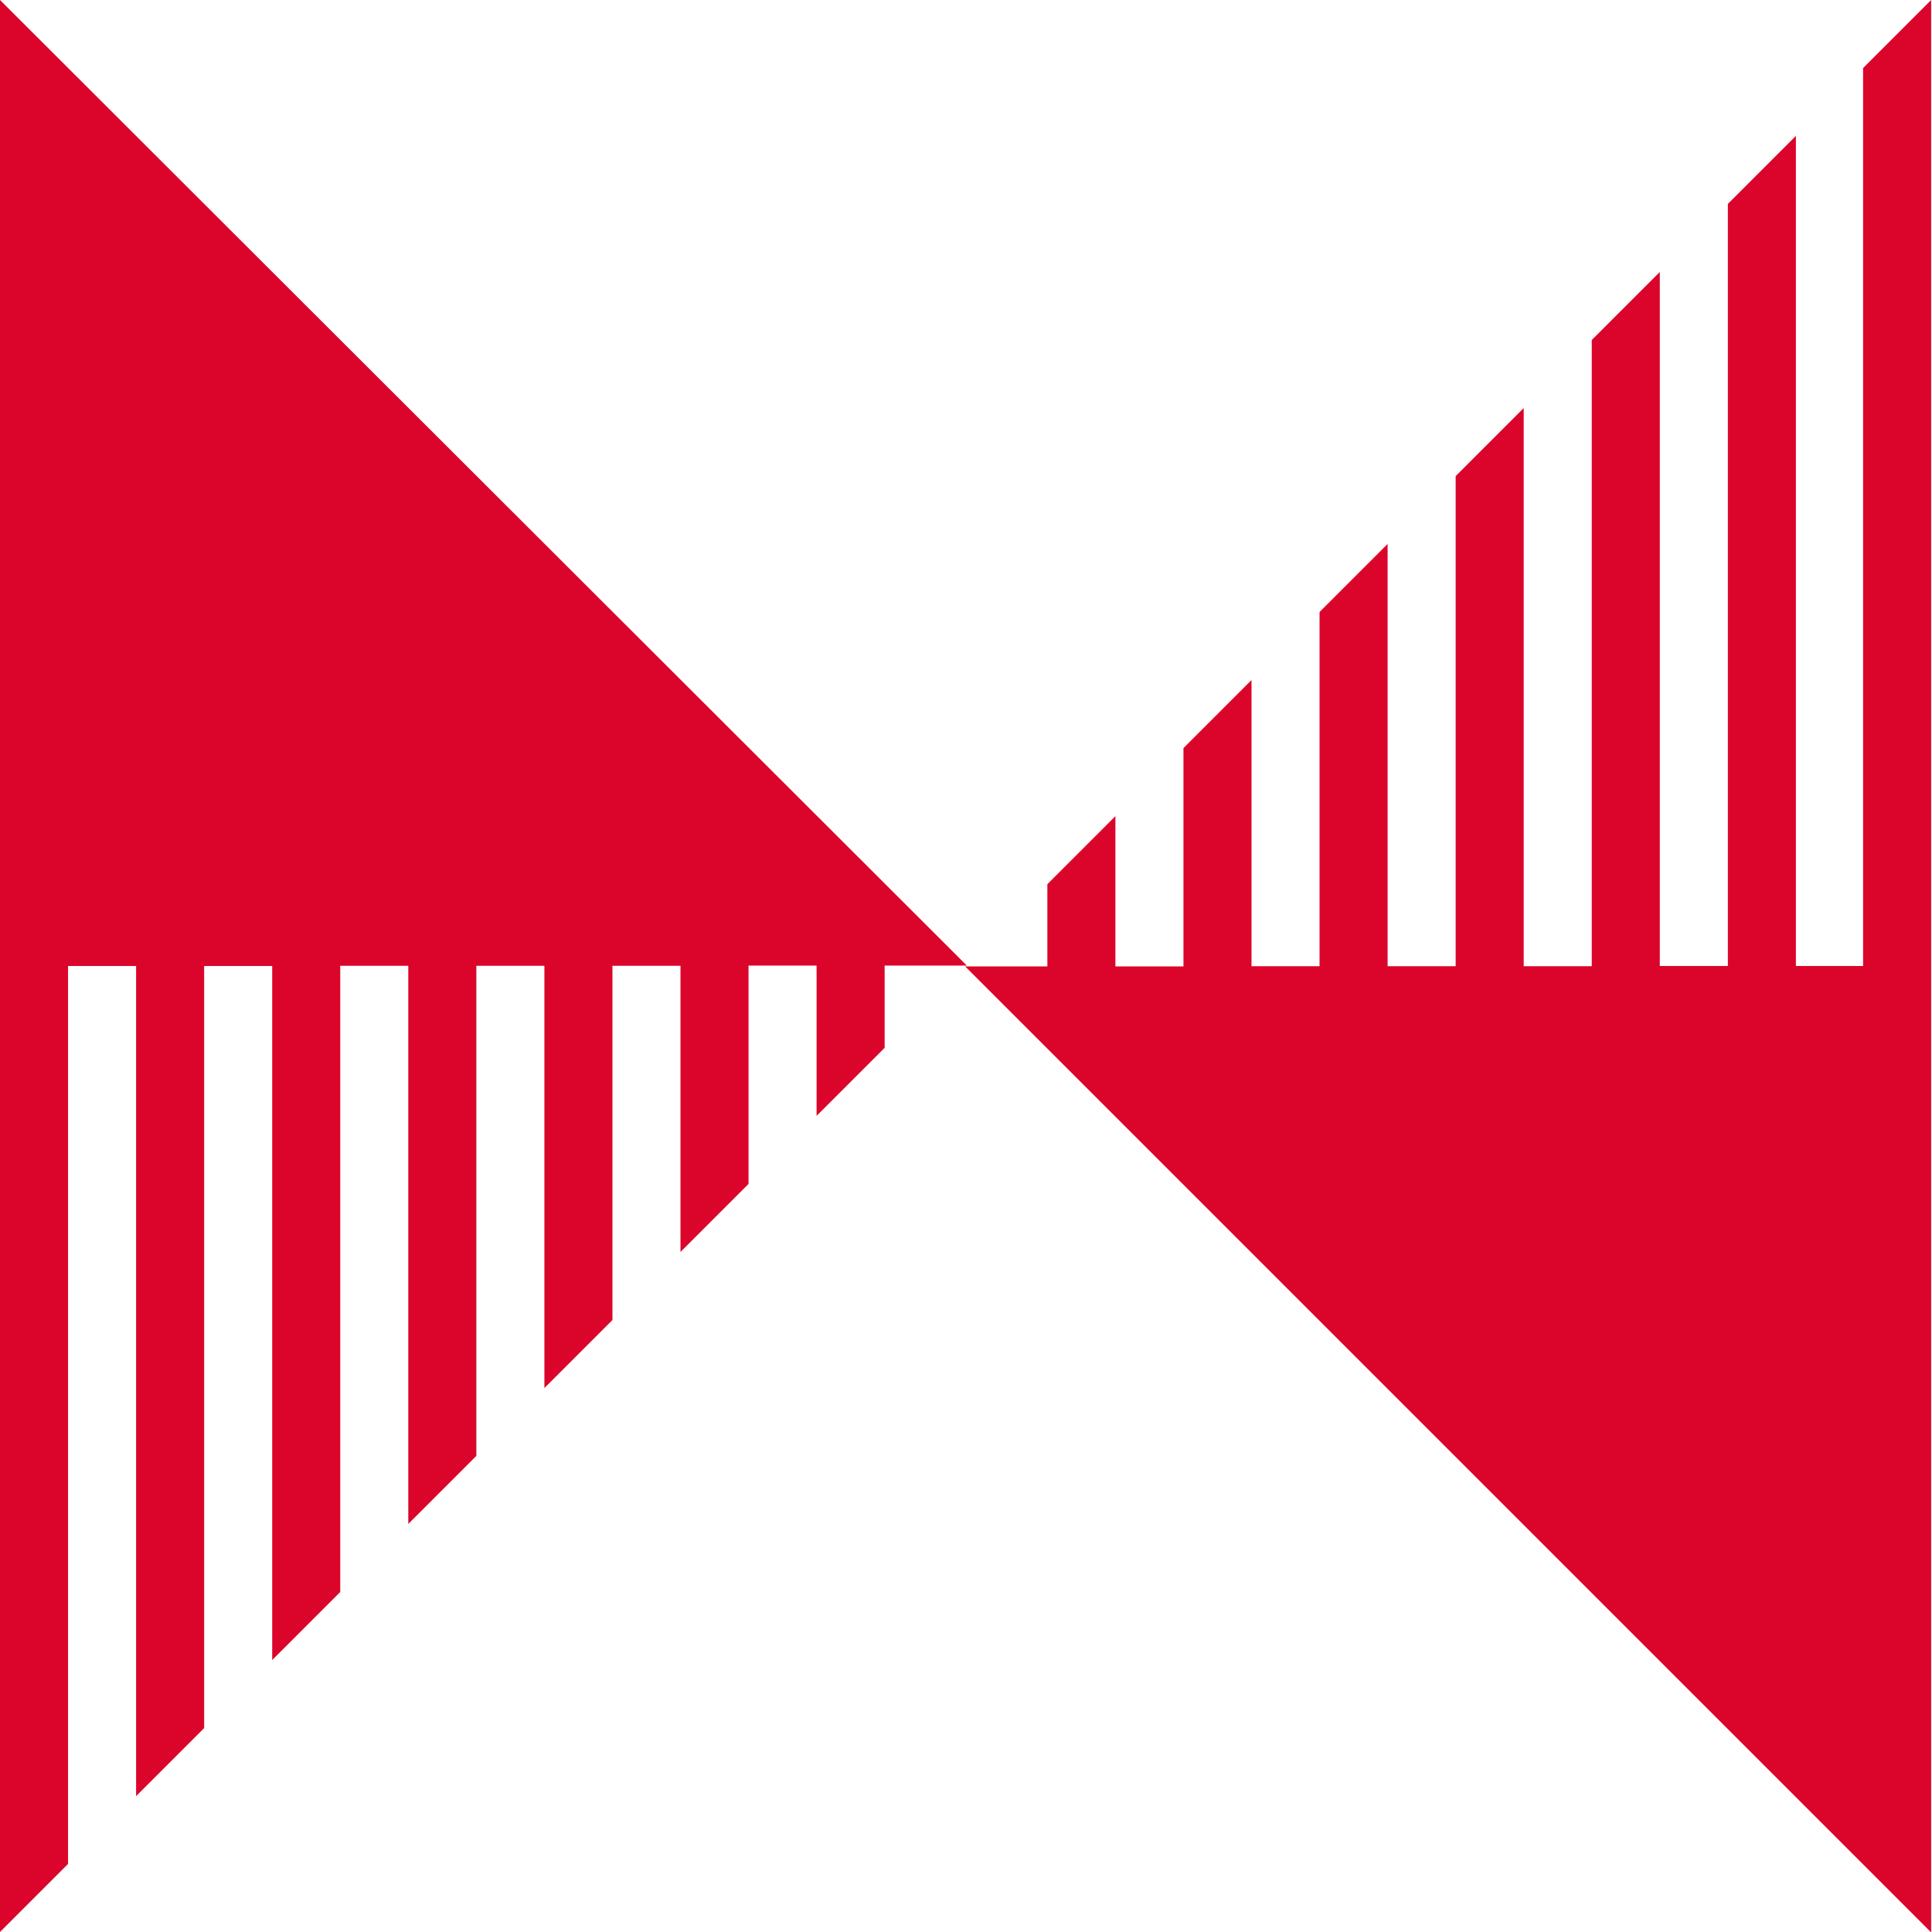
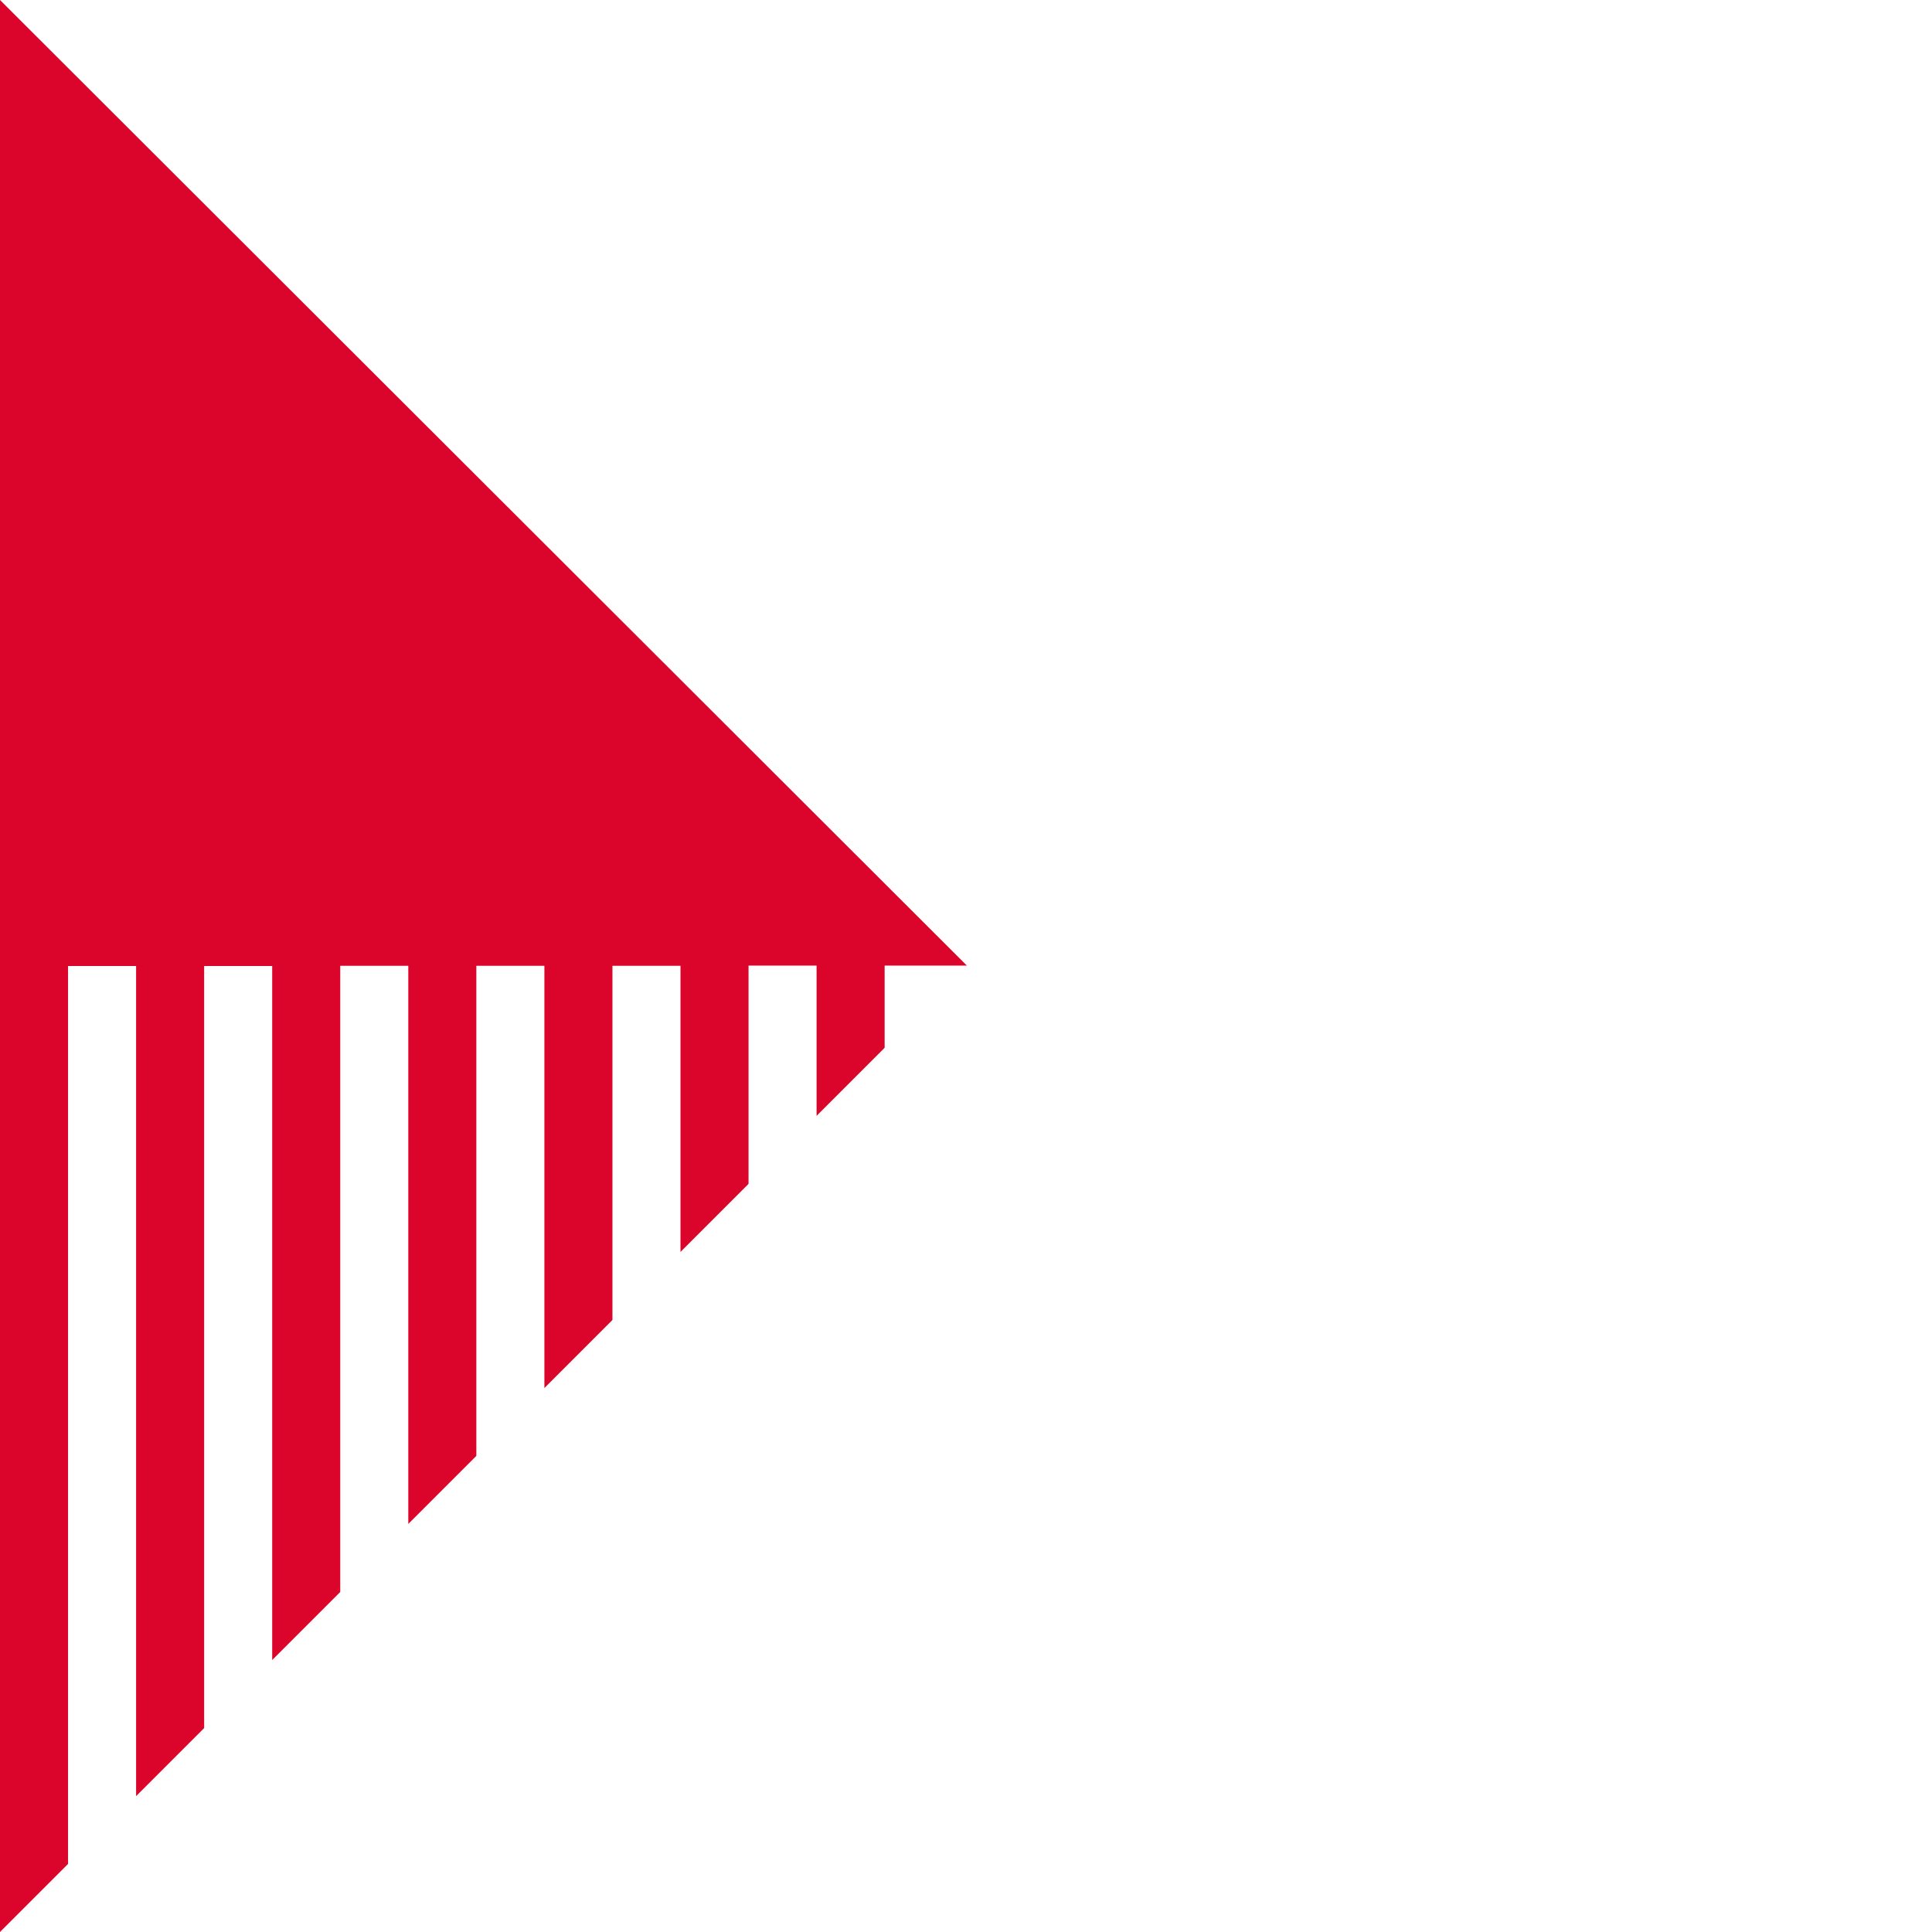
<svg xmlns="http://www.w3.org/2000/svg" id="a" width="90" height="90" viewBox="0 0 90 90">
  <g id="b">
    <g id="c">
      <path id="d" d="m3.17,45h3.17v38.67l3.17-3.17v-35.5h3.17v32.33l3.17-3.17v-29.17h3.17v26l3.17-3.17v-22.83h3.17v19.67l3.17-3.17v-16.5h3.17v13.33l3.17-3.17v-10.17h3.17v7l3.17-3.17v-3.83h3.83L0,0h0v90h0l3.17-3.17v-41.83Z" fill="#db052b" stroke-width="0" />
    </g>
    <g id="e">
-       <path id="f" d="m86.83,45h-3.17V6.33l-3.17,3.17v35.5h-3.17V12.67l-3.17,3.17v29.17h-3.17v-26l-3.17,3.17v22.83h-3.17v-19.67l-3.17,3.17v16.5h-3.17v-13.33l-3.17,3.17v10.17h-3.17v-7l-3.17,3.17v3.83h-3.83l45,45h0V0h0l-3.17,3.17v41.83Z" fill="#db052b" stroke-width="0" />
-     </g>
+       </g>
  </g>
</svg>